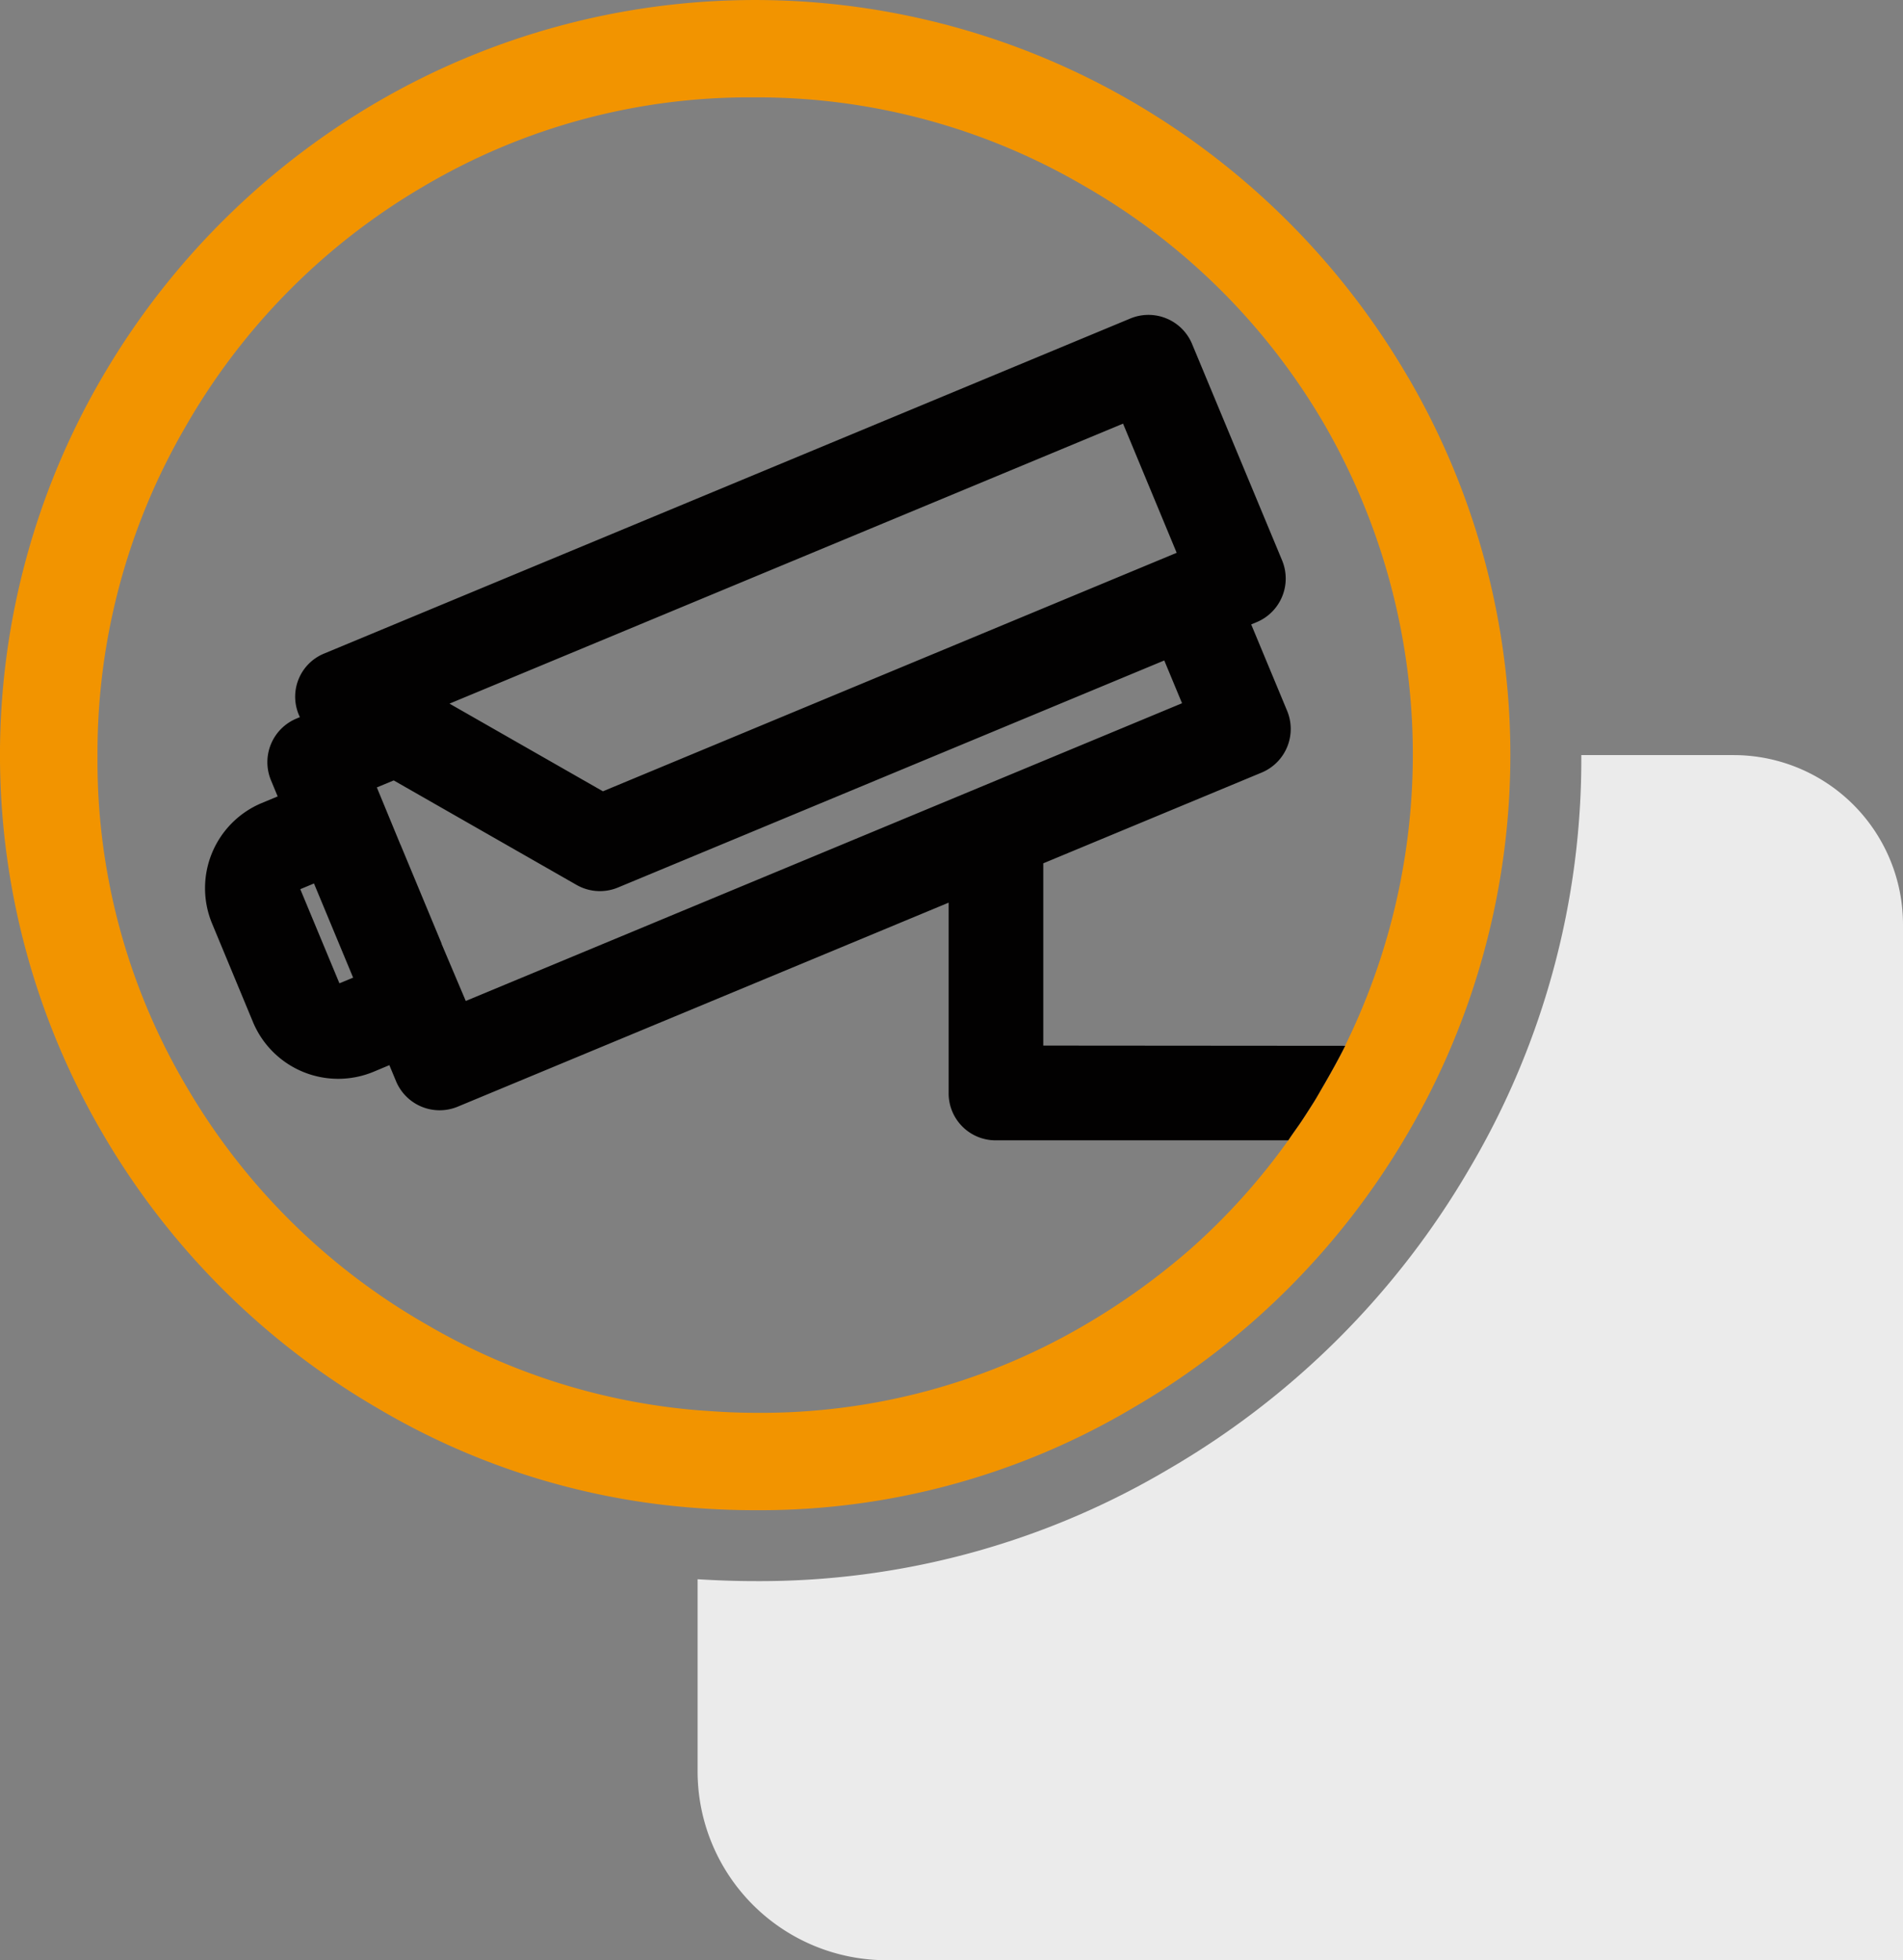
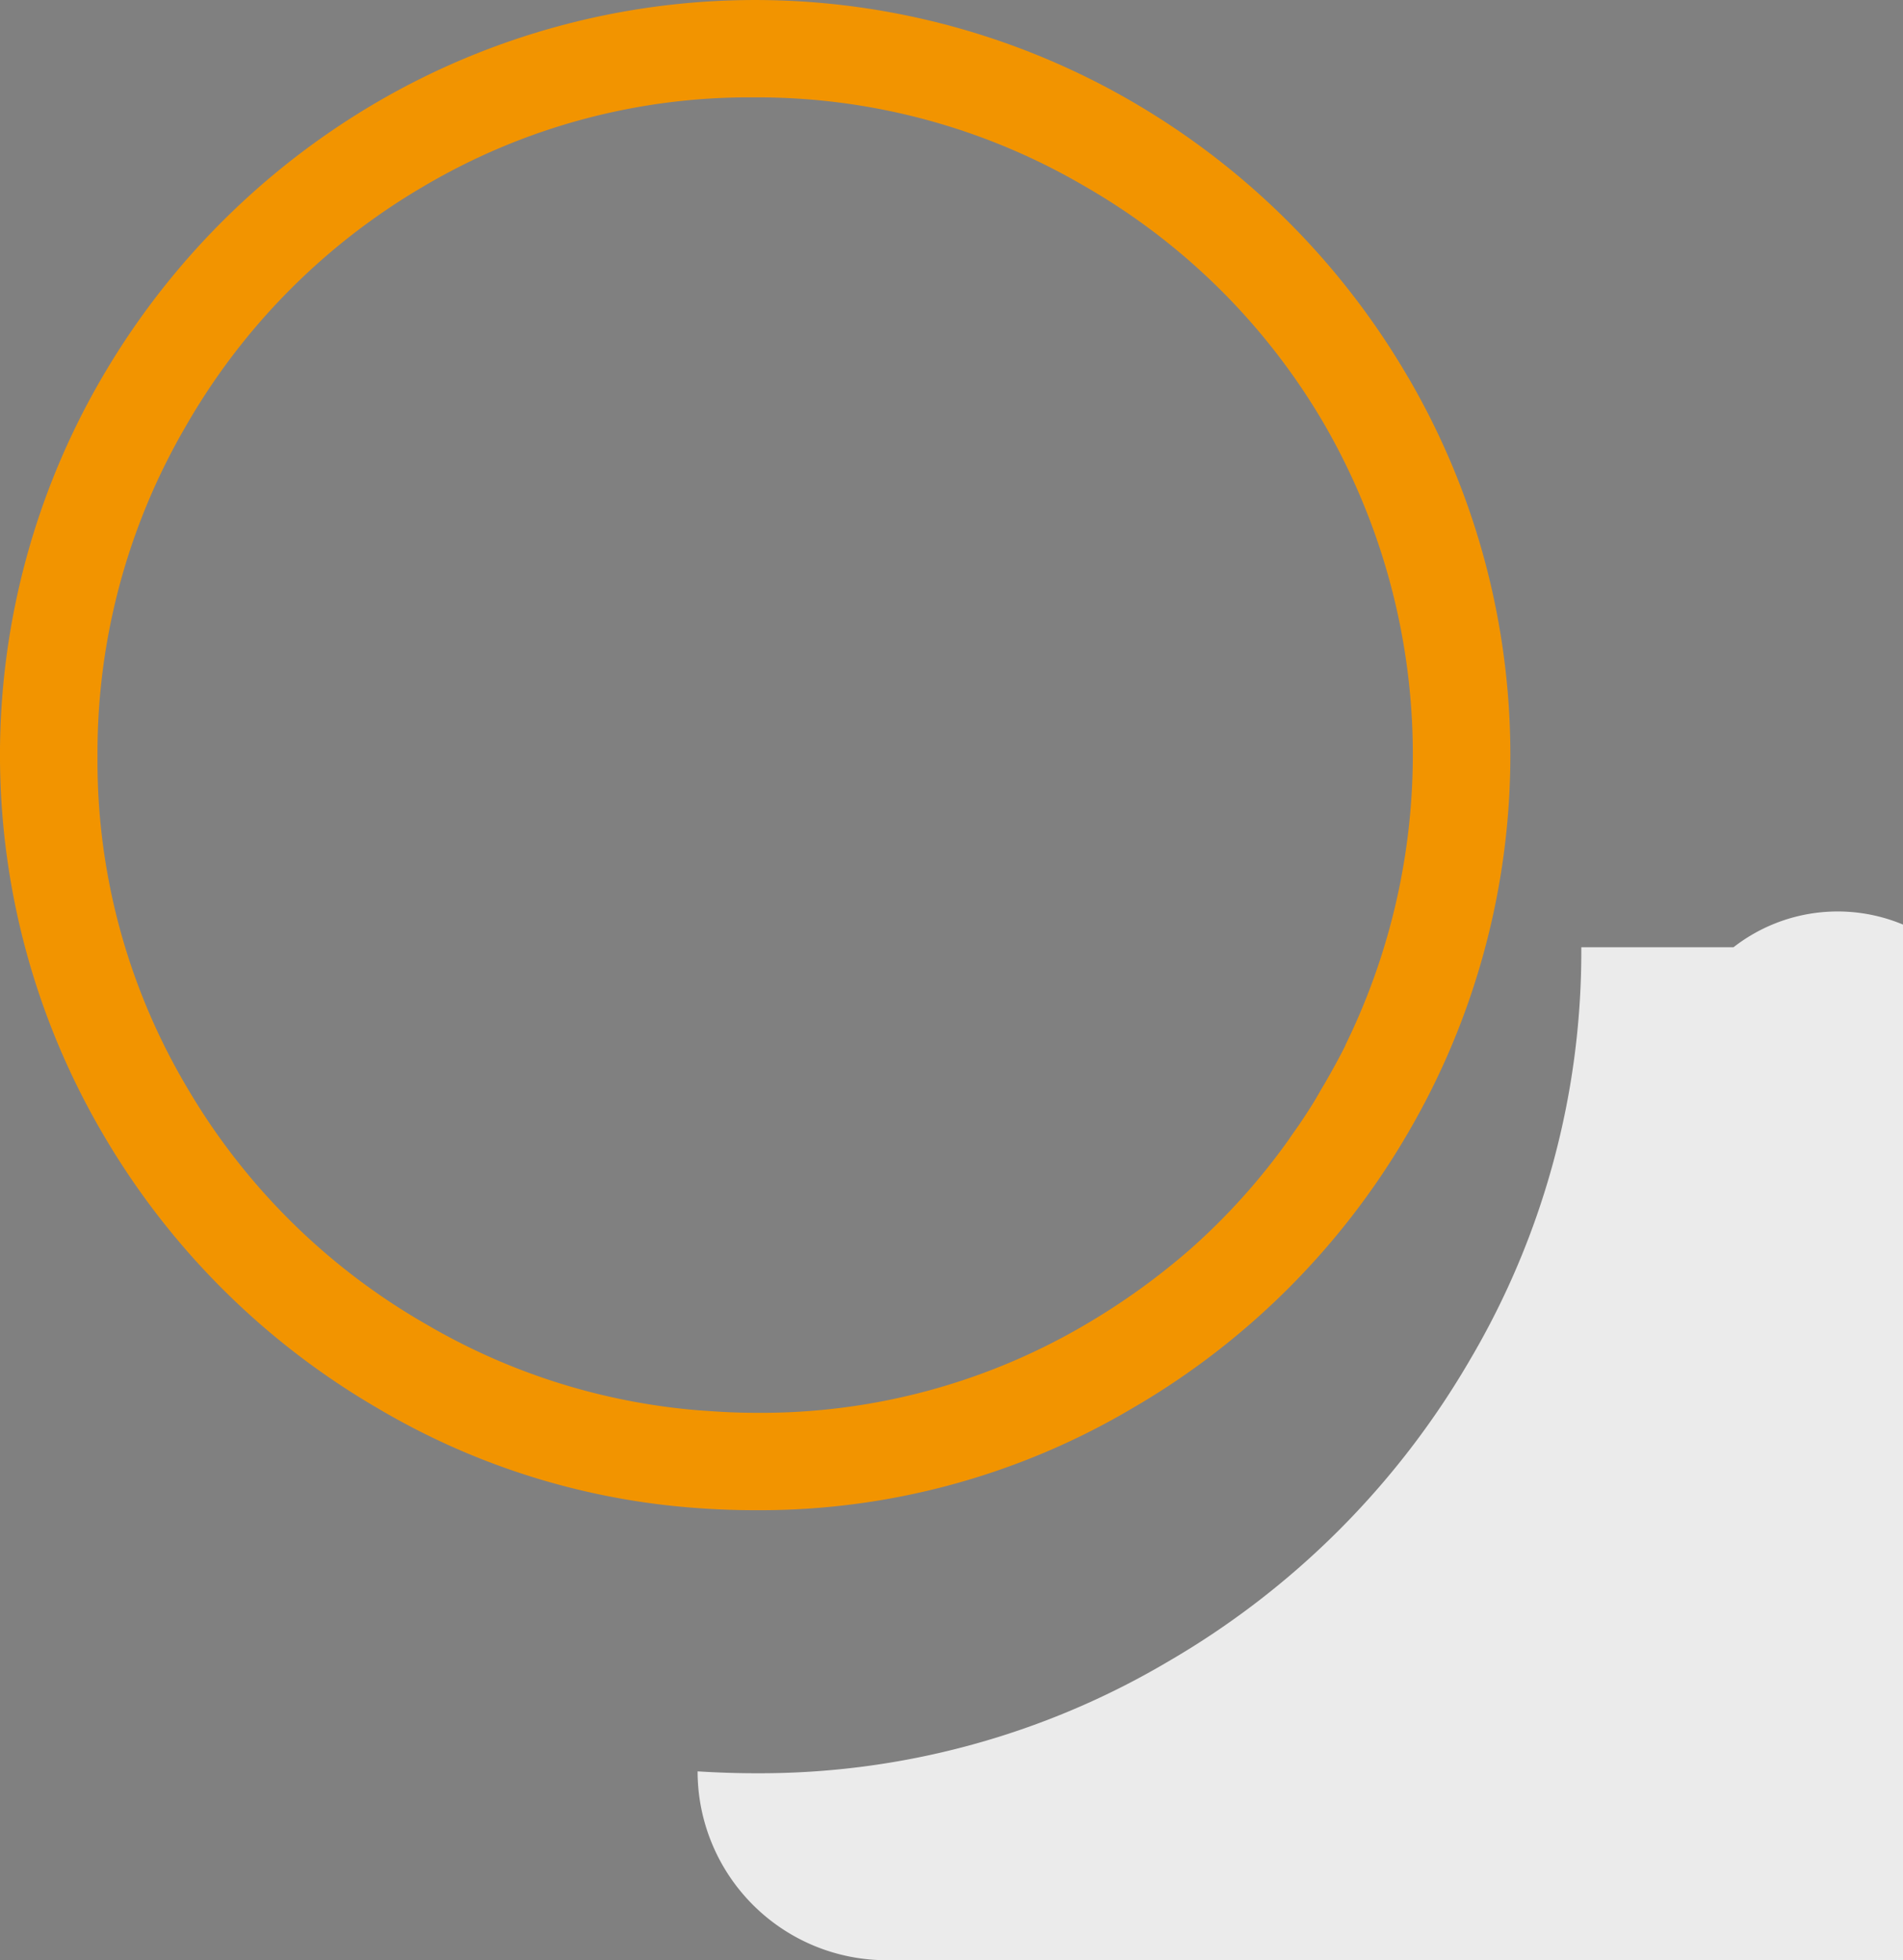
<svg xmlns="http://www.w3.org/2000/svg" width="48.62" height="50.084" viewBox="0 0 48.62 50.084">
  <rect x="0" y="0" width="48.62" height="50.084" fill="#808080" stroke="none" />
  <g id="Groupe_181" data-name="Groupe 181" transform="translate(-1179.17 -699.368)">
    <g id="color" transform="translate(1196.993 718.661)">
-       <path id="Tracé_133" data-name="Tracé 133" d="M1239.482,735.648v26.461H1213.51a4.827,4.827,0,0,1-4.825-4.825v-4.909c.489.03.978.048,1.473.048a20.485,20.485,0,0,0,10.562-2.862,21.246,21.246,0,0,0,7.687-7.681,20.532,20.532,0,0,0,2.856-10.562h3.889A4.33,4.33,0,0,1,1239.482,735.648Z" transform="translate(-1208.685 -731.318)" fill="#ebebeb" />
+       <path id="Tracé_133" data-name="Tracé 133" d="M1239.482,735.648v26.461H1213.51a4.827,4.827,0,0,1-4.825-4.825c.489.03.978.048,1.473.048a20.485,20.485,0,0,0,10.562-2.862,21.246,21.246,0,0,0,7.687-7.681,20.532,20.532,0,0,0,2.856-10.562h3.889A4.33,4.33,0,0,1,1239.482,735.648Z" transform="translate(-1208.685 -731.318)" fill="#ebebeb" />
    </g>
    <g id="line" transform="translate(1179.17 699.368)">
      <g id="Groupe_180" data-name="Groupe 180">
        <g id="Groupe_179" data-name="Groupe 179">
          <path id="Tracé_134" data-name="Tracé 134" d="M1215.148,709.012a19.486,19.486,0,0,0-7.041-7.041,19.179,19.179,0,0,0-19.293,0,19.515,19.515,0,0,0-7.036,7.041,19.141,19.141,0,0,0,0,19.293,19.422,19.422,0,0,0,7.036,7.041,18.589,18.589,0,0,0,8.176,2.554c.489.036.979.054,1.474.054a18.677,18.677,0,0,0,9.644-2.609,19.393,19.393,0,0,0,7.041-7.041,19.137,19.137,0,0,0,0-19.293Zm-1.606,17.071c-.163.326-.344.652-.532.978-.1.163-.187.326-.284.483s-.2.314-.3.465-.211.3-.314.453c-.006.012-.018.024-.024.036a16.519,16.519,0,0,1-2.511,2.79,17.616,17.616,0,0,1-2.669,1.92,16.337,16.337,0,0,1-8.406,2.258c-.254,0-.507-.006-.755-.018s-.507-.03-.755-.048a16.394,16.394,0,0,1-6.926-2.192,16.7,16.7,0,0,1-6.147-6.105,16.334,16.334,0,0,1-2.258-8.406,16.56,16.56,0,0,1,2.258-8.442,16.729,16.729,0,0,1,6.1-6.141,16.335,16.335,0,0,1,8.406-2.258,16.524,16.524,0,0,1,8.436,2.258,16.7,16.7,0,0,1,6.147,6.1,16.864,16.864,0,0,1,.532,15.864Z" transform="translate(-1179.17 -699.368)" fill="#f29400" />
        </g>
      </g>
-       <path id="Tracé_135" data-name="Tracé 135" d="M1209.261,731.357V726.7l5.578-2.318a1.208,1.208,0,0,0,.652-1.578l-.918-2.208.138-.057a1.208,1.208,0,0,0,.652-1.578l-2.3-5.529a1.207,1.207,0,0,0-1.578-.652l-20.594,8.559a1.191,1.191,0,0,0-.623,1.626l-.086.036a1.207,1.207,0,0,0-.652,1.579l.17.411-.407.169a2.358,2.358,0,0,0-1.269,3.078l1.045,2.517a2.359,2.359,0,0,0,3.079,1.272l.406-.17.17.409a1.206,1.206,0,0,0,1.578.651l12.541-5.212v4.865a1.2,1.2,0,0,0,1.208,1.208h7.469c.006-.012.018-.024.024-.036.1-.151.212-.3.314-.453s.2-.308.3-.465.188-.32.284-.483c.188-.326.369-.652.532-.978Zm-17.983-1.591-1-2.405.35-.146,1,2.406Zm20.021-14.3,1.37,3.3-14.659,6.094-3.92-2.24Zm-17.411,13.293,0-.011-1.046-2.517a.169.169,0,0,0-.008-.015l-.6-1.455.431-.179,4.67,2.669a1.2,1.2,0,0,0,1.063.066l13.954-5.8.454,1.093-18.3,7.607Z" transform="translate(-1182.606 -704.642)" fill="#020101" />
    </g>
  </g>
</svg>